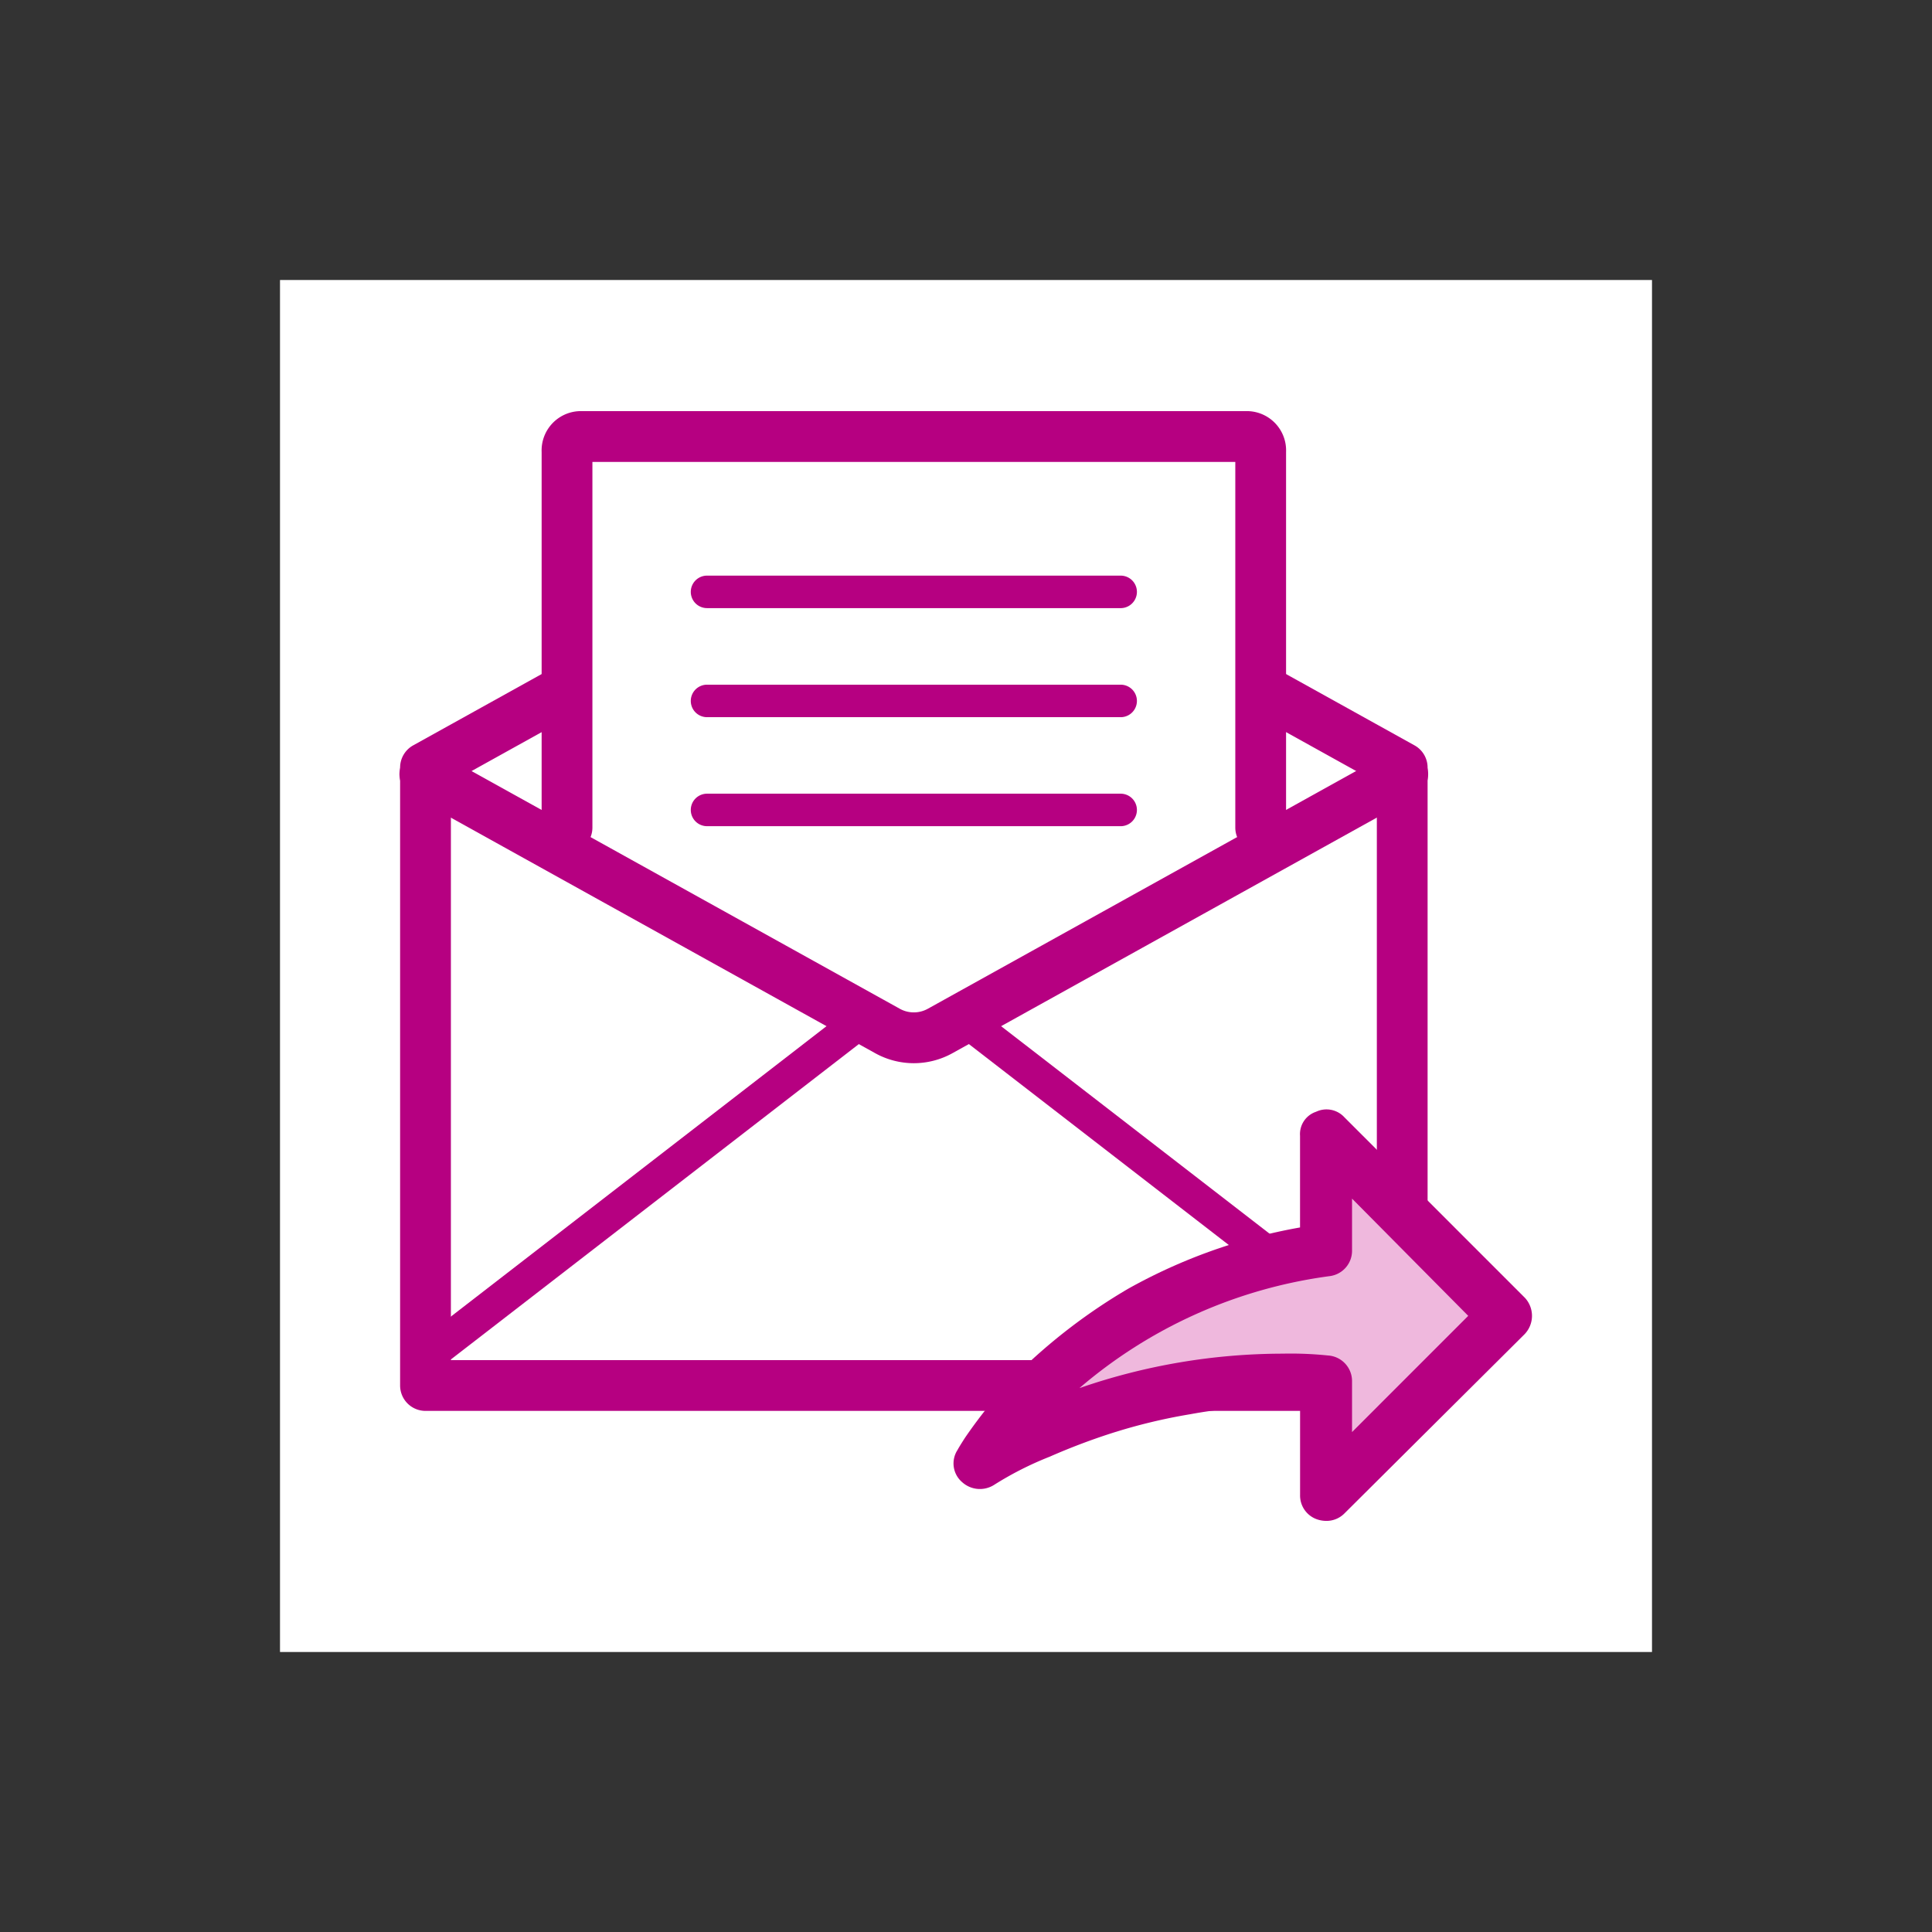
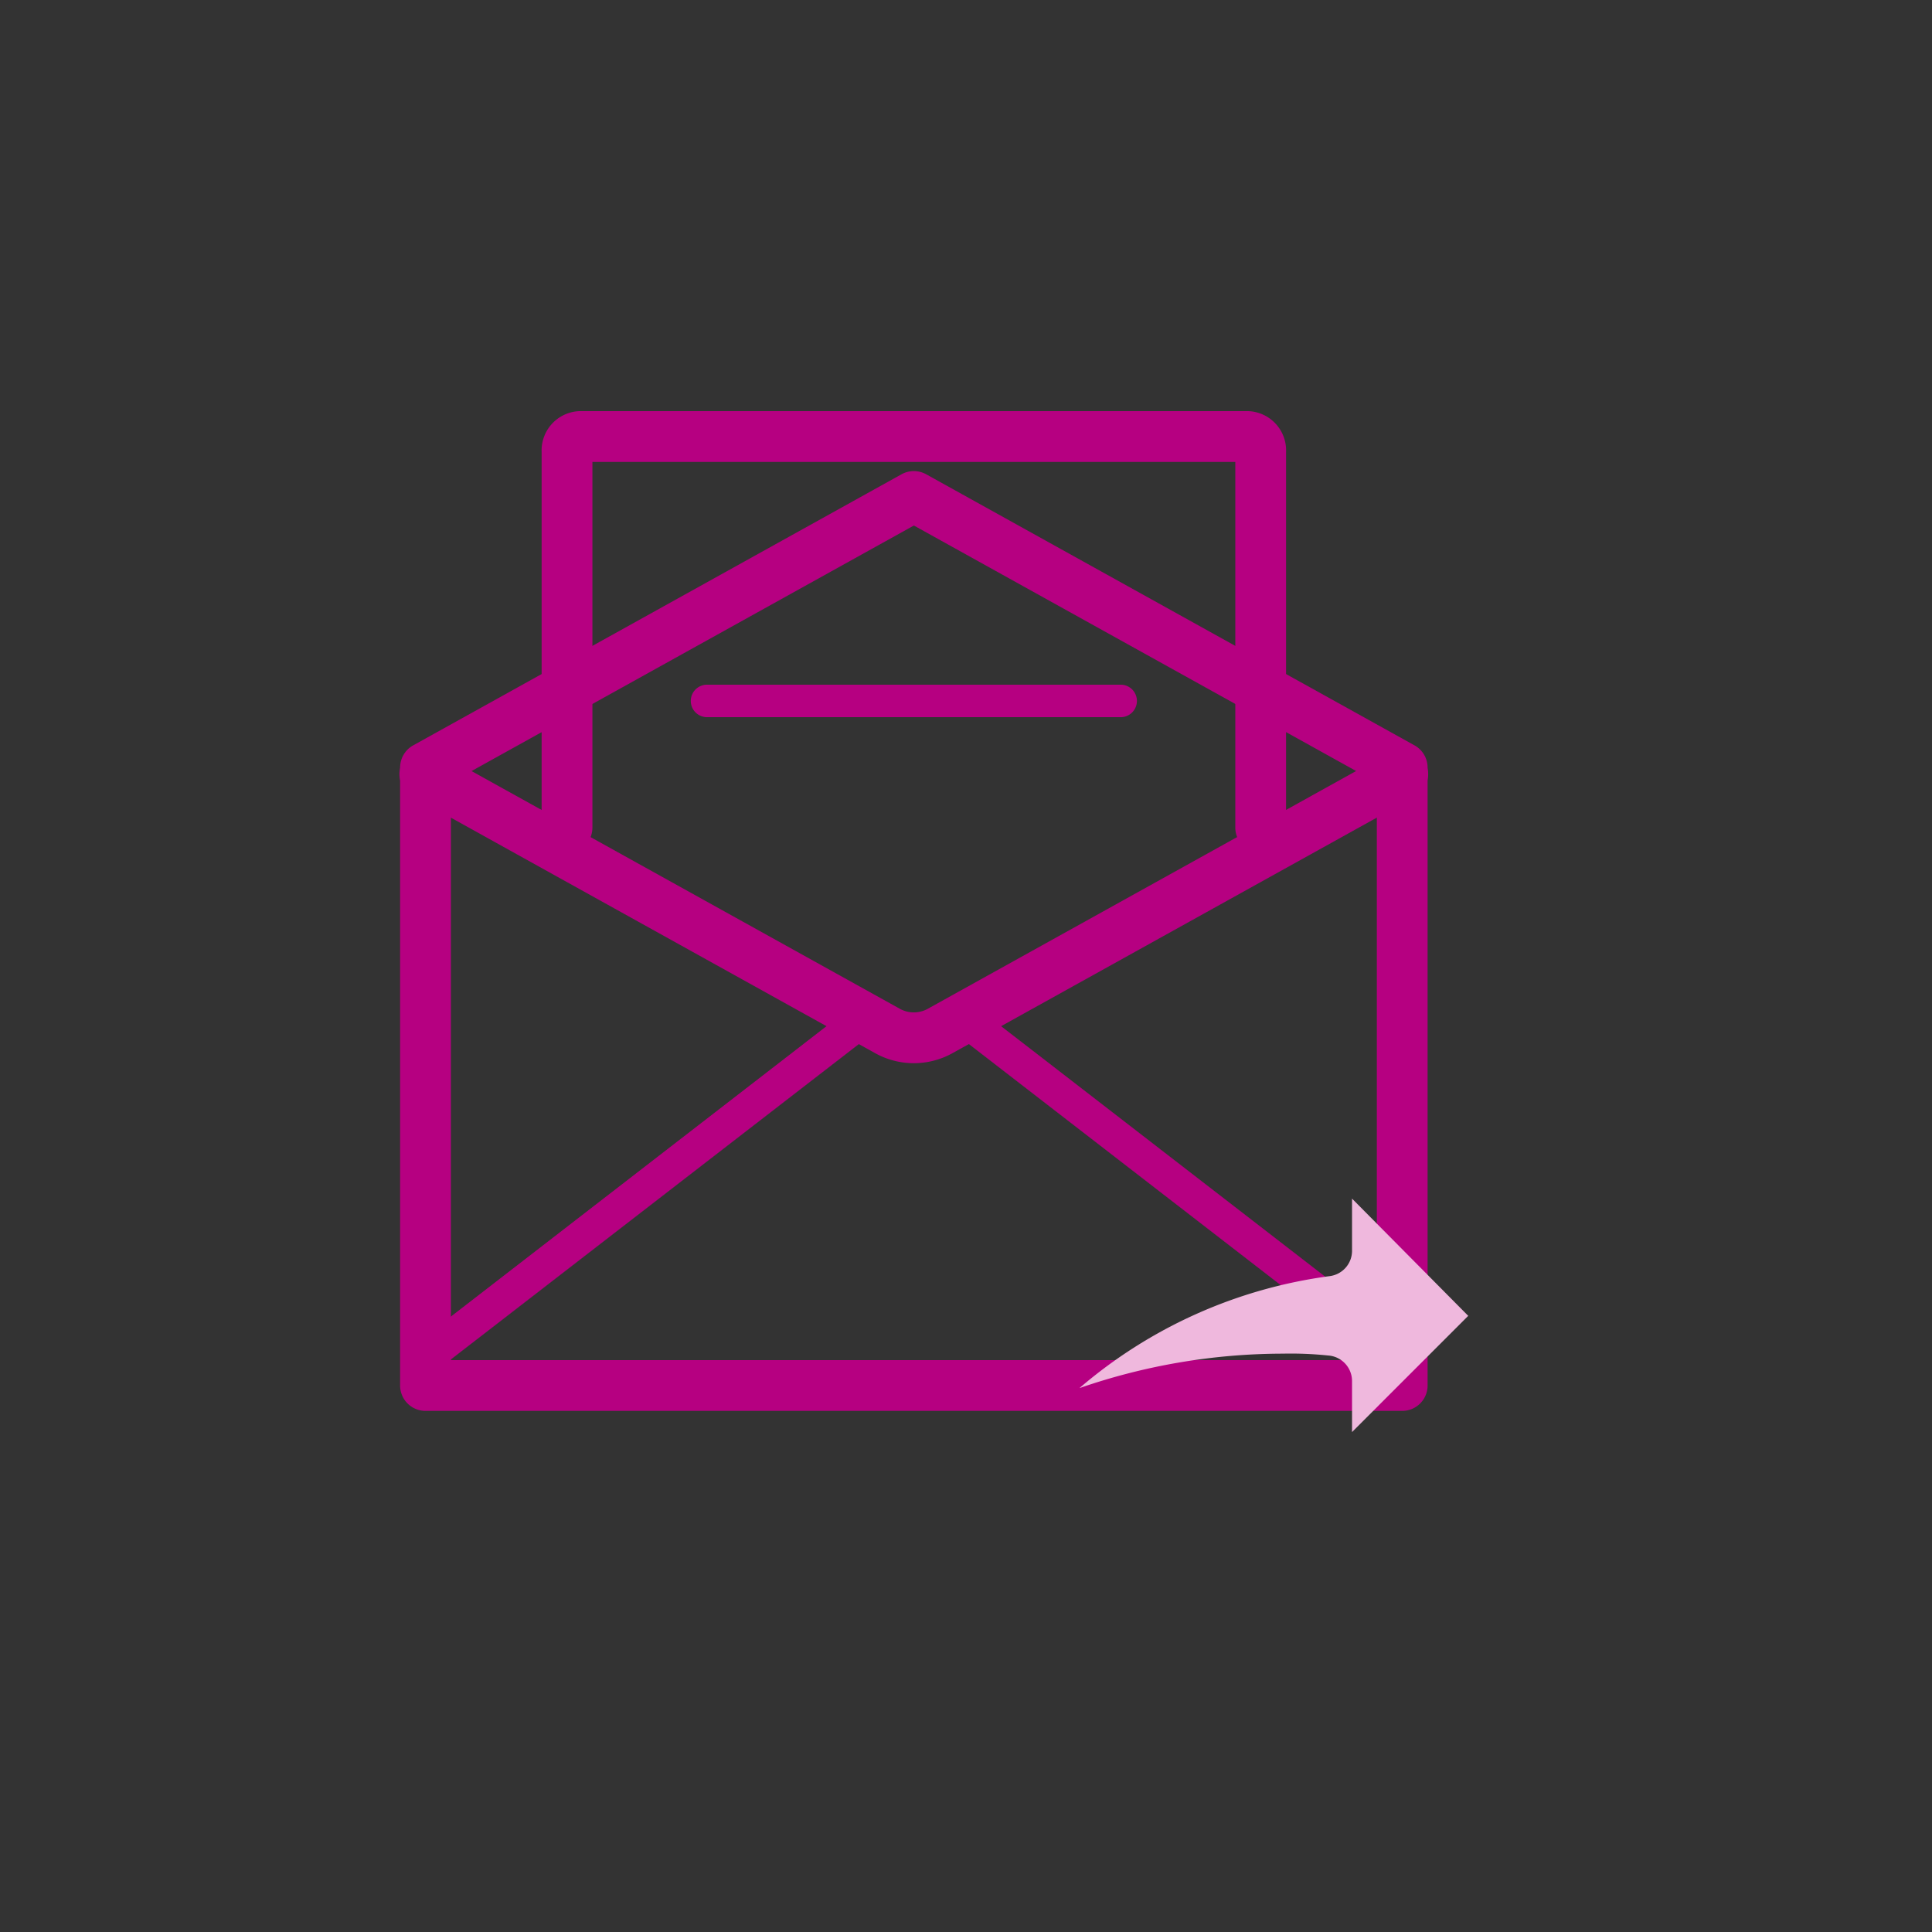
<svg xmlns="http://www.w3.org/2000/svg" width="138" height="138" viewBox="0 0 138 138">
  <rect x="0" y="0" width="138" height="138" fill="#333333" stroke="none" />
  <g id="Group_5859" data-name="Group 5859" transform="translate(0 0.001)">
    <rect id="Rectangle_1957" data-name="Rectangle 1957" width="138" height="138" transform="translate(0 -0.001)" fill="none" />
-     <path id="Path_3375" data-name="Path 3375" d="M0,0H98V98H0Z" transform="translate(20 19.999)" fill="#fff" />
    <g id="Group_5858" data-name="Group 5858" transform="translate(-729.476 -281.343)">
      <path id="パス_3336" data-name="パス 3336" d="M829.635,382.864H759.868a1.814,1.814,0,0,1-1.813-1.813h0V336.913a1.815,1.815,0,0,1,.933-1.586l34.883-19.364a1.817,1.817,0,0,1,1.76,0l34.883,19.364a1.815,1.815,0,0,1,.933,1.586v44.137A1.812,1.812,0,0,1,829.635,382.864Zm-67.953-3.627h66.14V337.98l-33.069-18.357L761.683,337.98Z" transform="translate(0 -0.744)" fill="#b60081" />
-       <path id="パス_3337" data-name="パス 3337" d="M768.322,341.25V314.423a1,1,0,0,1,.86-1.1H817.01a1.006,1.006,0,0,1,.86,1.1v26.829Z" transform="translate(1.655 -0.795)" fill="#fff" />
      <path id="パス_3338" data-name="パス 3338" d="M817.907,343.1a1.813,1.813,0,0,1-1.813-1.813h0V315.17H770.173v26.118a1.813,1.813,0,0,1-3.627,0V314.46a2.807,2.807,0,0,1,2.673-2.917h47.828a2.807,2.807,0,0,1,2.673,2.917v26.828a1.812,1.812,0,0,1-1.813,1.813Z" transform="translate(1.618 -0.833)" fill="#b60081" />
      <path id="パス_3339" data-name="パス 3339" d="M794.748,357.62a5.7,5.7,0,0,1-2.769-.721l-32.994-18.315a1.814,1.814,0,1,1,1.76-3.171h0l32.994,18.314a2.063,2.063,0,0,0,2.018,0l32.994-18.314a1.814,1.814,0,1,1,1.76,3.171h0L797.517,356.9A5.7,5.7,0,0,1,794.748,357.62Z" transform="translate(0 -0.335)" fill="#b60081" />
      <path id="線_329" data-name="線 329" d="M759.854,379.468a1.208,1.208,0,0,1-.74-2.165h0l30.216-23.358a1.21,1.21,0,0,1,1.7.217h0a1.209,1.209,0,0,1-.216,1.7h0l-30.215,23.357A1.2,1.2,0,0,1,759.854,379.468Z" transform="translate(0.013 0.054)" fill="#b60081" />
      <path id="線_330" data-name="線 330" d="M828.8,379.468a1.2,1.2,0,0,1-.738-.252l-30.217-23.359a1.208,1.208,0,0,1-.217-1.695h0a1.209,1.209,0,0,1,1.7-.216h0L829.543,377.3a1.208,1.208,0,0,1-.74,2.166Z" transform="translate(0.827 0.054)" fill="#b60081" />
      <g id="グループ_5841" data-name="グループ 5841" transform="translate(778.818 322.457)">
-         <path id="線_341-2" data-name="線 341-2" d="M807.686,325.37H778.143a1.16,1.16,0,0,1-1.162-1.16h0a1.161,1.161,0,0,1,1.161-1.161h29.544a1.161,1.161,0,0,1,0,2.322Z" transform="translate(-776.981 -323.048)" fill="#b60081" />
        <path id="線_342-2" data-name="線 342-2" d="M807.686,333H778.143a1.16,1.16,0,0,1-1.162-1.16h0a1.161,1.161,0,0,1,1.161-1.161h29.544a1.161,1.161,0,0,1,0,2.322Z" transform="translate(-776.981 -322.888)" fill="#b60081" />
-         <path id="線_343-2" data-name="線 343-2" d="M807.686,340.625H778.143a1.16,1.16,0,0,1-1.162-1.16h0a1.161,1.161,0,0,1,1.161-1.161h29.544a1.161,1.161,0,0,1,0,2.322Z" transform="translate(-776.981 -322.727)" fill="#b60081" />
      </g>
-       <path id="Path_3373" data-name="Path 3373" d="M837.554,373.818l-12.86-12.86a1.733,1.733,0,0,0-2.026-.4,1.681,1.681,0,0,0-1.147,1.718v6.546a39.06,39.06,0,0,0-12.287,4.384,40.545,40.545,0,0,0-7.829,5.977,35.154,35.154,0,0,0-3.813,4.658c-.265.411-.447.707-.539.879a1.76,1.76,0,0,0,.338,2.3,1.889,1.889,0,0,0,2.261.2,23.632,23.632,0,0,1,3.984-2.022,46,46,0,0,1,4.352-1.656,40.128,40.128,0,0,1,5.706-1.382,37.486,37.486,0,0,1,6.583-.612h1.247v6.377a1.8,1.8,0,0,0,1.147,1.723,2.078,2.078,0,0,0,.711.134,1.8,1.8,0,0,0,1.315-.538l12.86-12.794a1.893,1.893,0,0,0,0-2.63Z" transform="translate(0.815 0.195)" fill="#b60081" />
      <path id="Path_3374" data-name="Path 3374" d="M825.05,383.306v-3.613a1.83,1.83,0,0,0-1.723-1.857,25.816,25.816,0,0,0-3.237-.13,44.51,44.51,0,0,0-14.513,2.461,34.406,34.406,0,0,1,17.884-8,1.825,1.825,0,0,0,1.589-1.855v-3.681l8.3,8.374Z" transform="translate(1 0.326)" fill="#efb8dd" />
    </g>
  </g>
</svg>